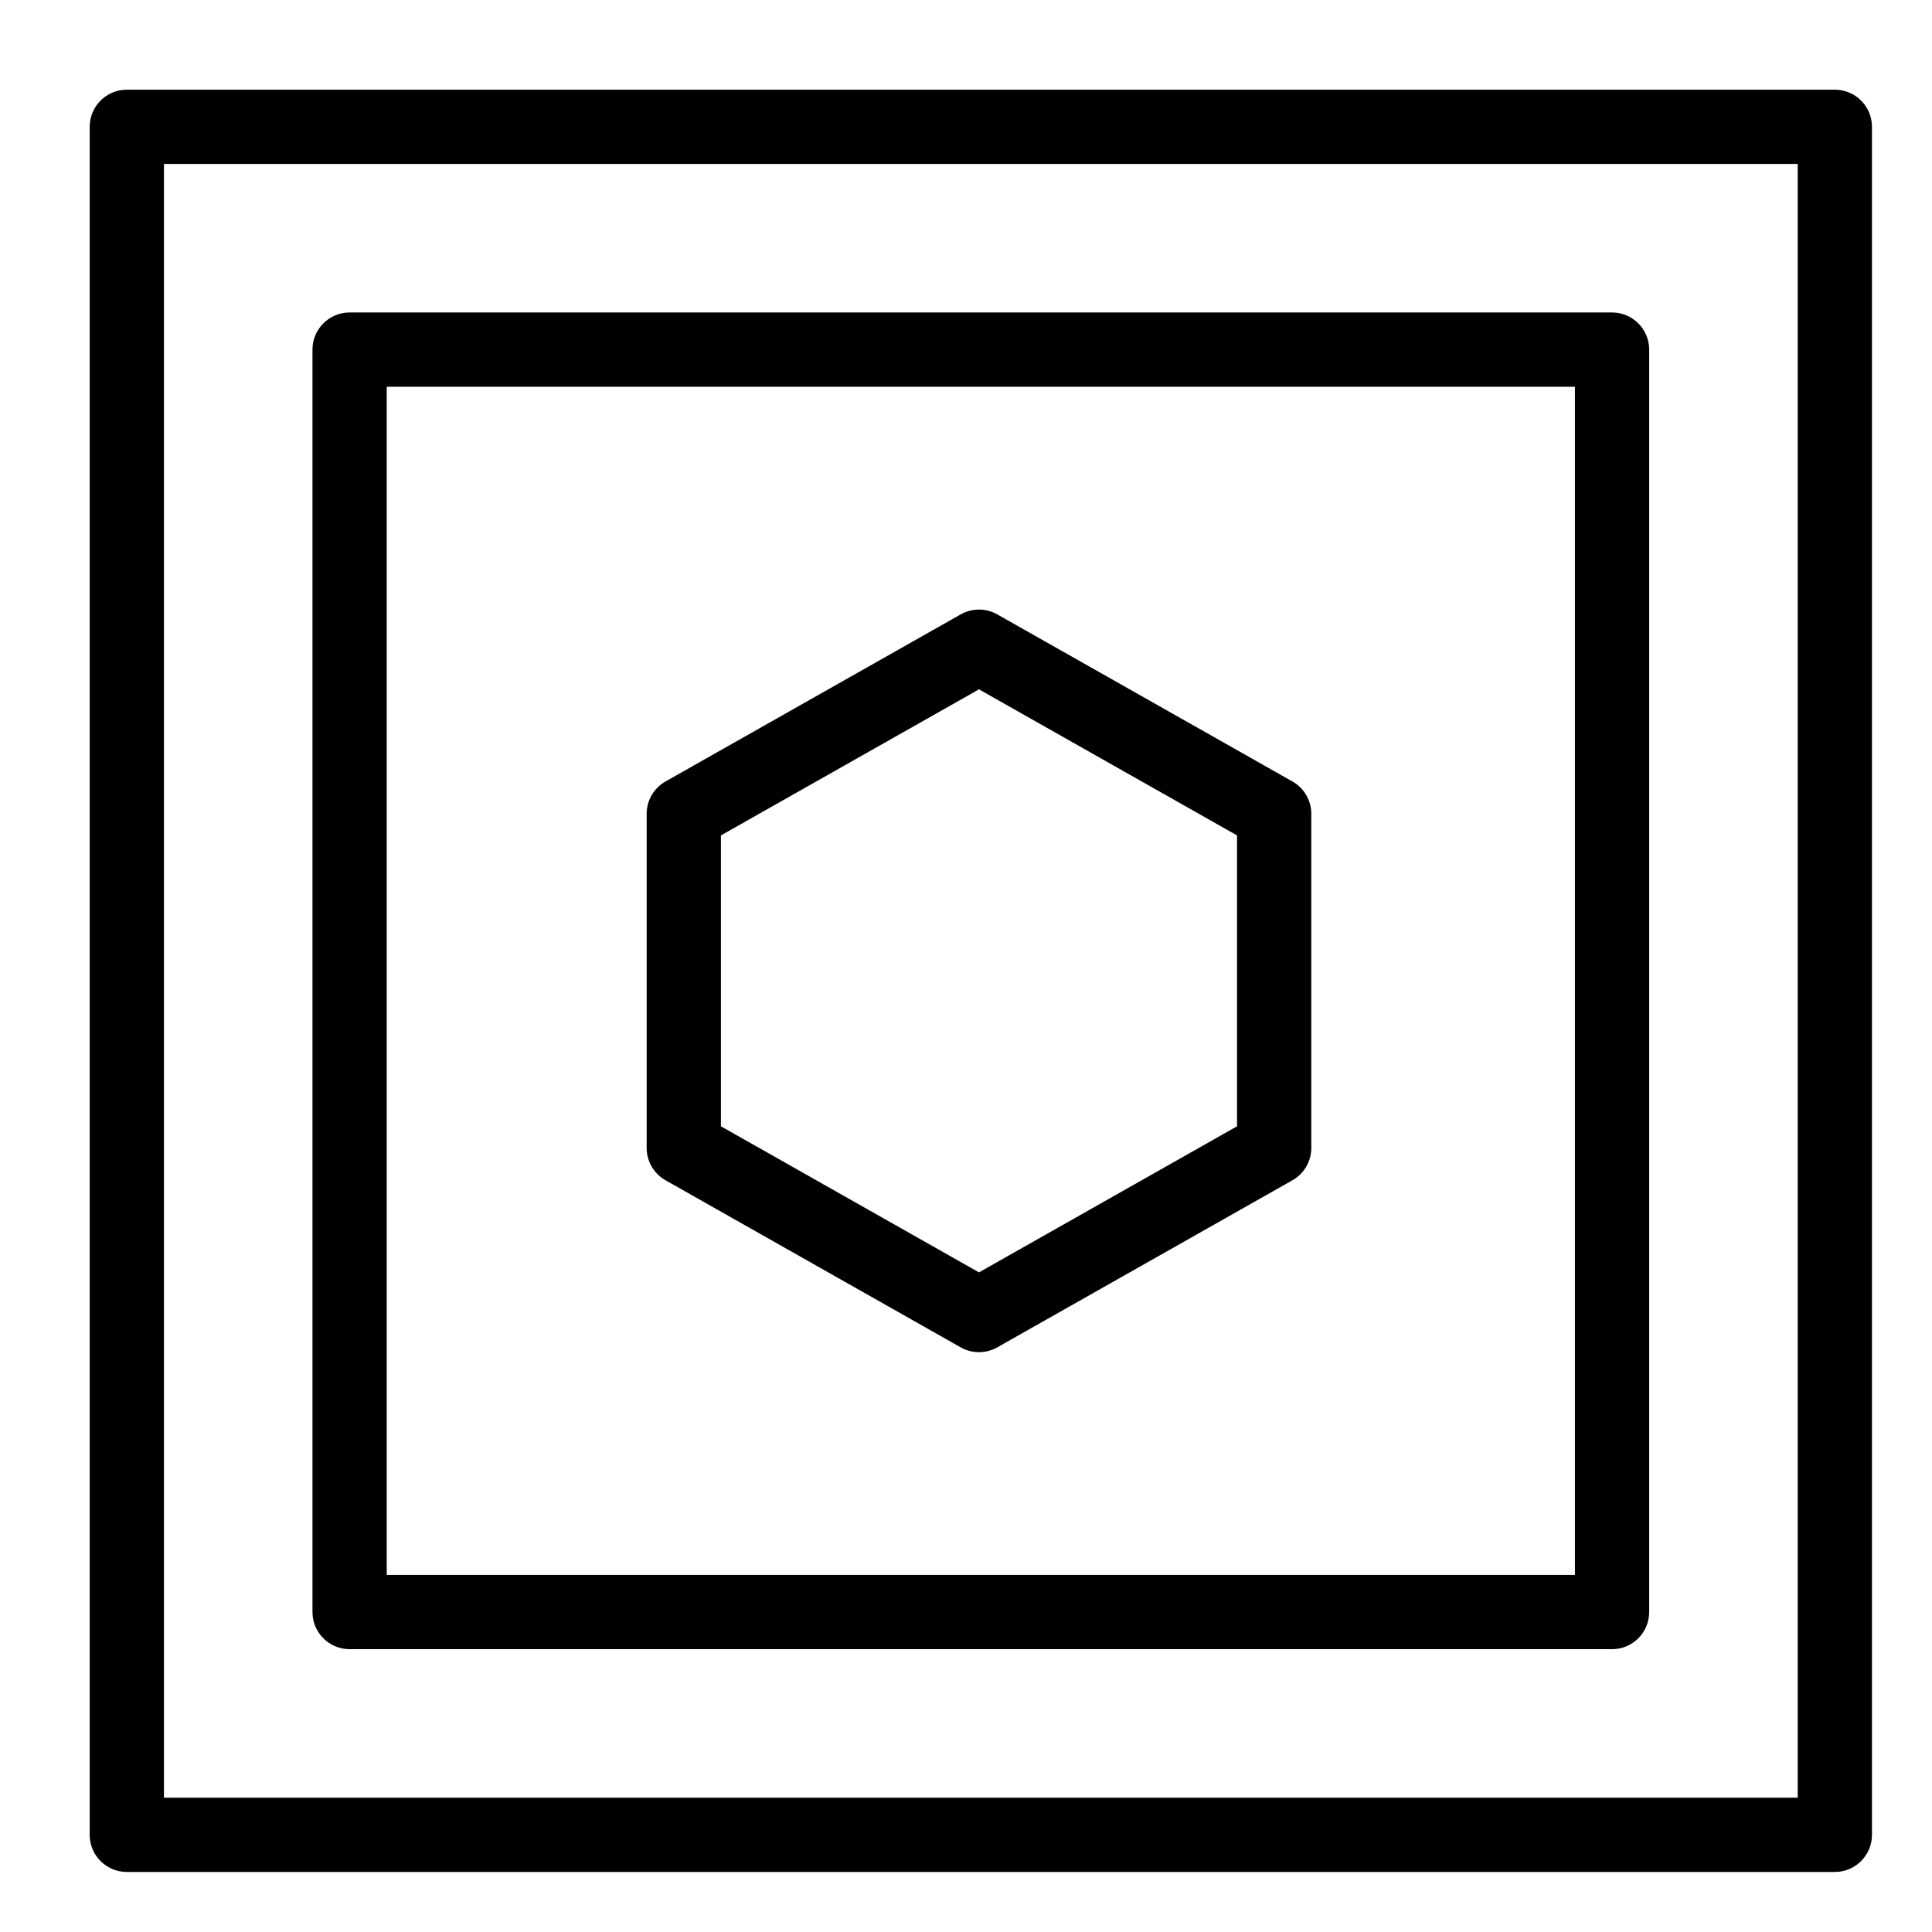
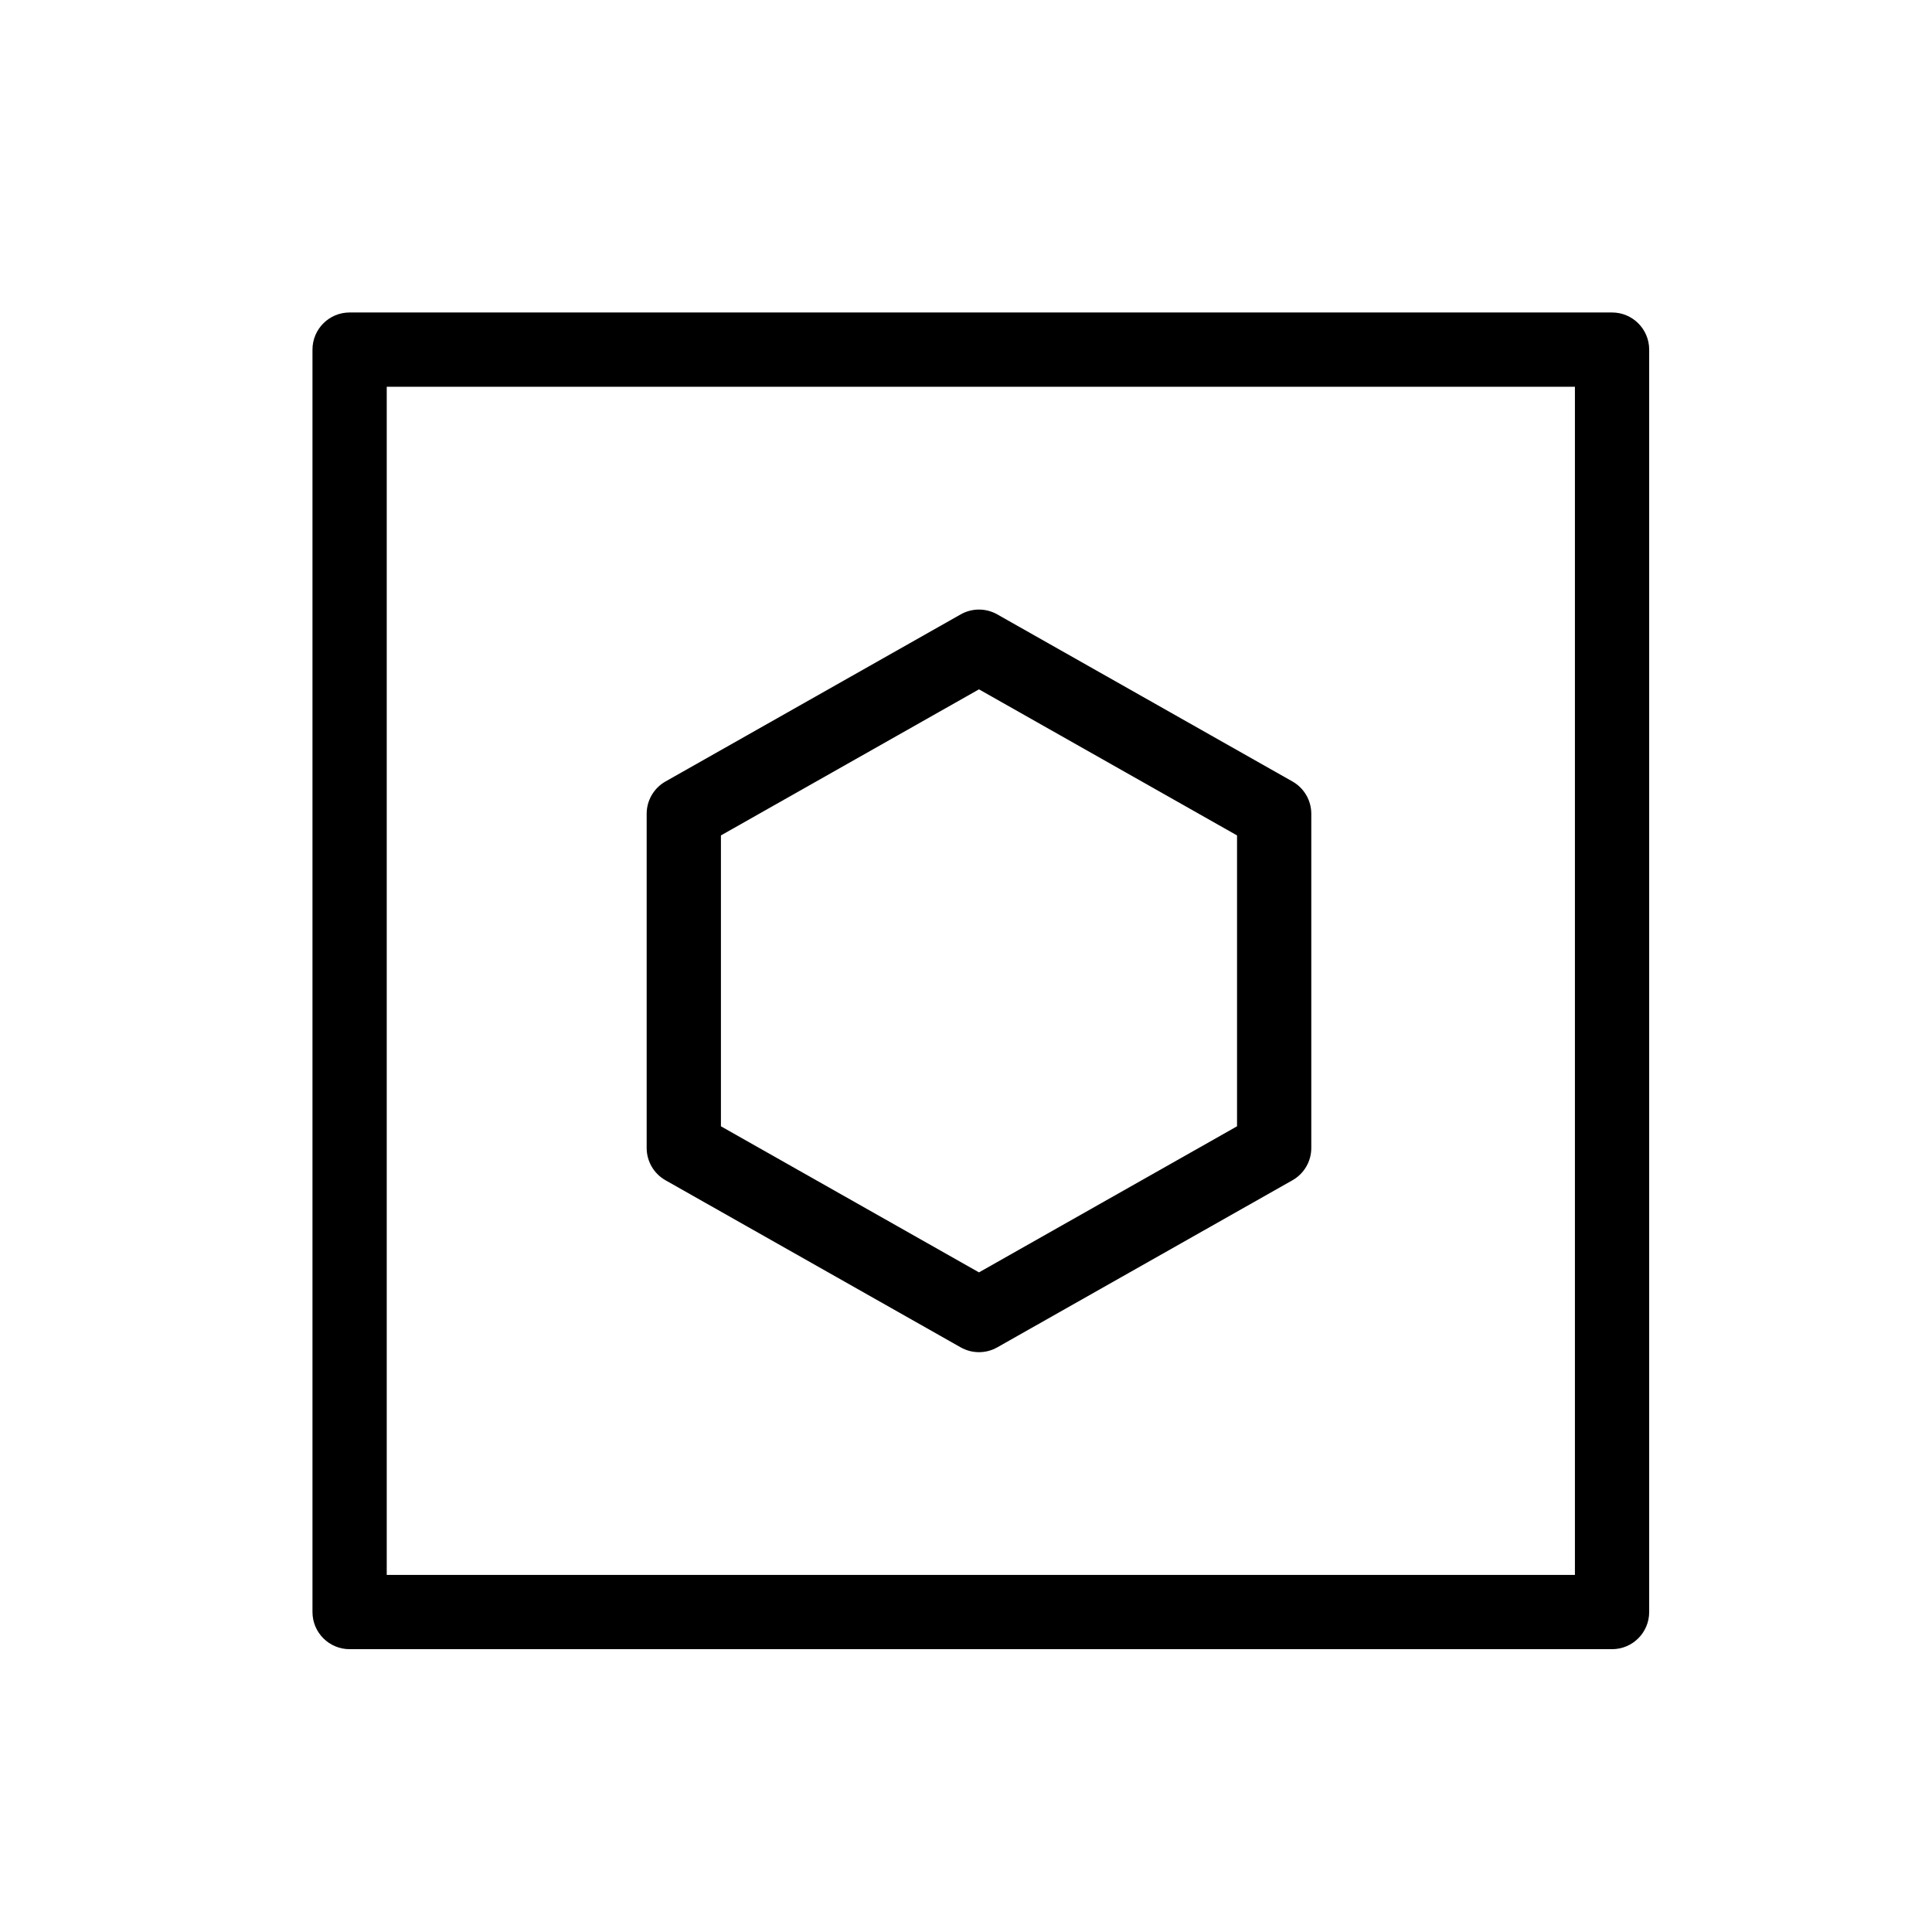
<svg xmlns="http://www.w3.org/2000/svg" fill="#000000" width="800px" height="800px" version="1.1" viewBox="144 144 512 512">
  <g>
-     <path d="m630.25 640.09h-452.64c-5.434 0-9.84-4.406-9.84-9.84v-452.64c0-5.434 4.406-9.84 9.84-9.84h452.64c5.434 0 9.84 4.406 9.84 9.84v452.64c0 5.434-4.406 9.84-9.84 9.84zm-442.8-19.68h432.96v-432.96h-432.96z" />
-     <path d="m571.21 581.05h-334.56c-5.434 0-9.84-4.406-9.84-9.84v-334.56c0-5.434 4.406-9.84 9.84-9.84h334.56c5.434 0 9.84 4.406 9.84 9.84v334.56c0 5.434-4.406 9.84-9.84 9.84zm-324.72-19.68h314.88v-314.88h-314.88z" />
+     <path d="m571.21 581.05h-334.56c-5.434 0-9.84-4.406-9.84-9.84v-334.56c0-5.434 4.406-9.84 9.84-9.84h334.56c5.434 0 9.84 4.406 9.84 9.84v334.56c0 5.434-4.406 9.84-9.84 9.84m-324.72-19.68h314.88v-314.88h-314.88z" />
    <path d="m403.44 502.34c-1.672 0-3.344-0.426-4.848-1.277l-78.227-44.281c-3.086-1.746-4.992-5.016-4.992-8.562v-88.559c0-3.547 1.906-6.816 4.992-8.562l78.227-44.281c3.008-1.703 6.688-1.703 9.695 0l78.227 44.281c3.086 1.746 4.992 5.019 4.992 8.562v88.559c0 3.547-1.906 6.816-4.992 8.562l-78.227 44.281c-1.504 0.852-3.176 1.277-4.848 1.277zm-68.387-59.859 68.387 38.711 68.387-38.711v-77.086l-68.387-38.711-68.387 38.711z" />
  </g>
</svg>